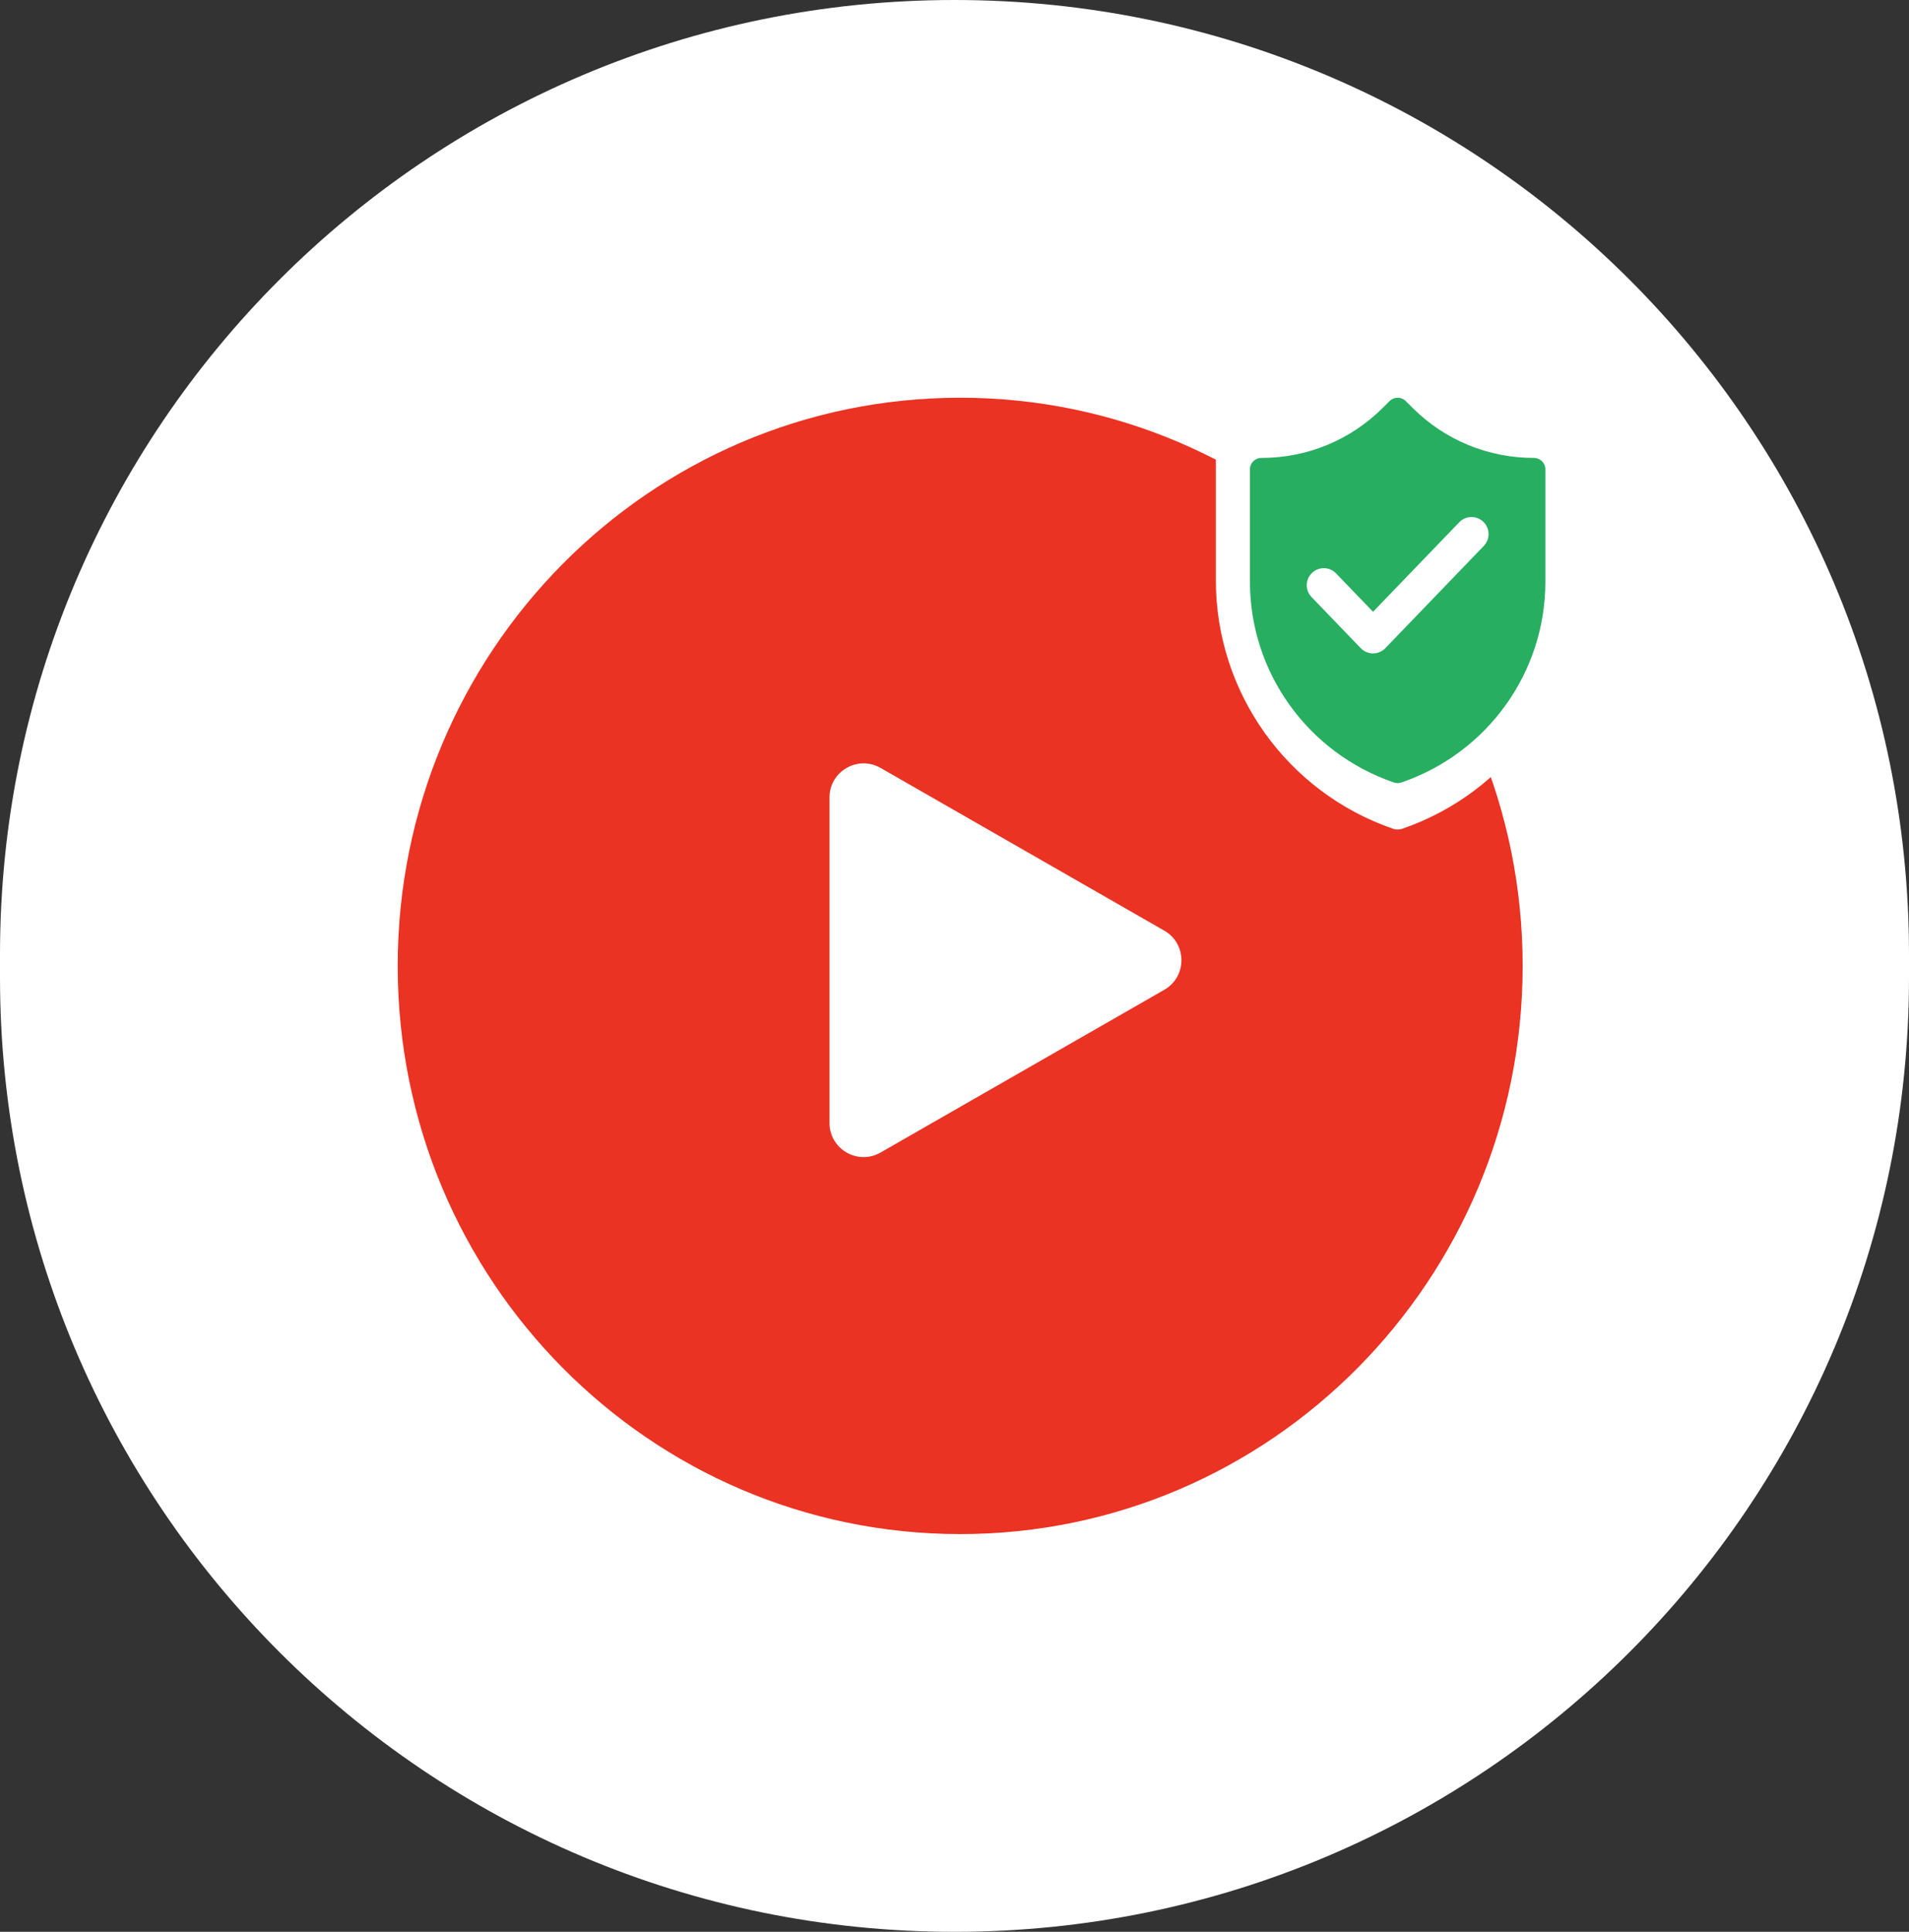
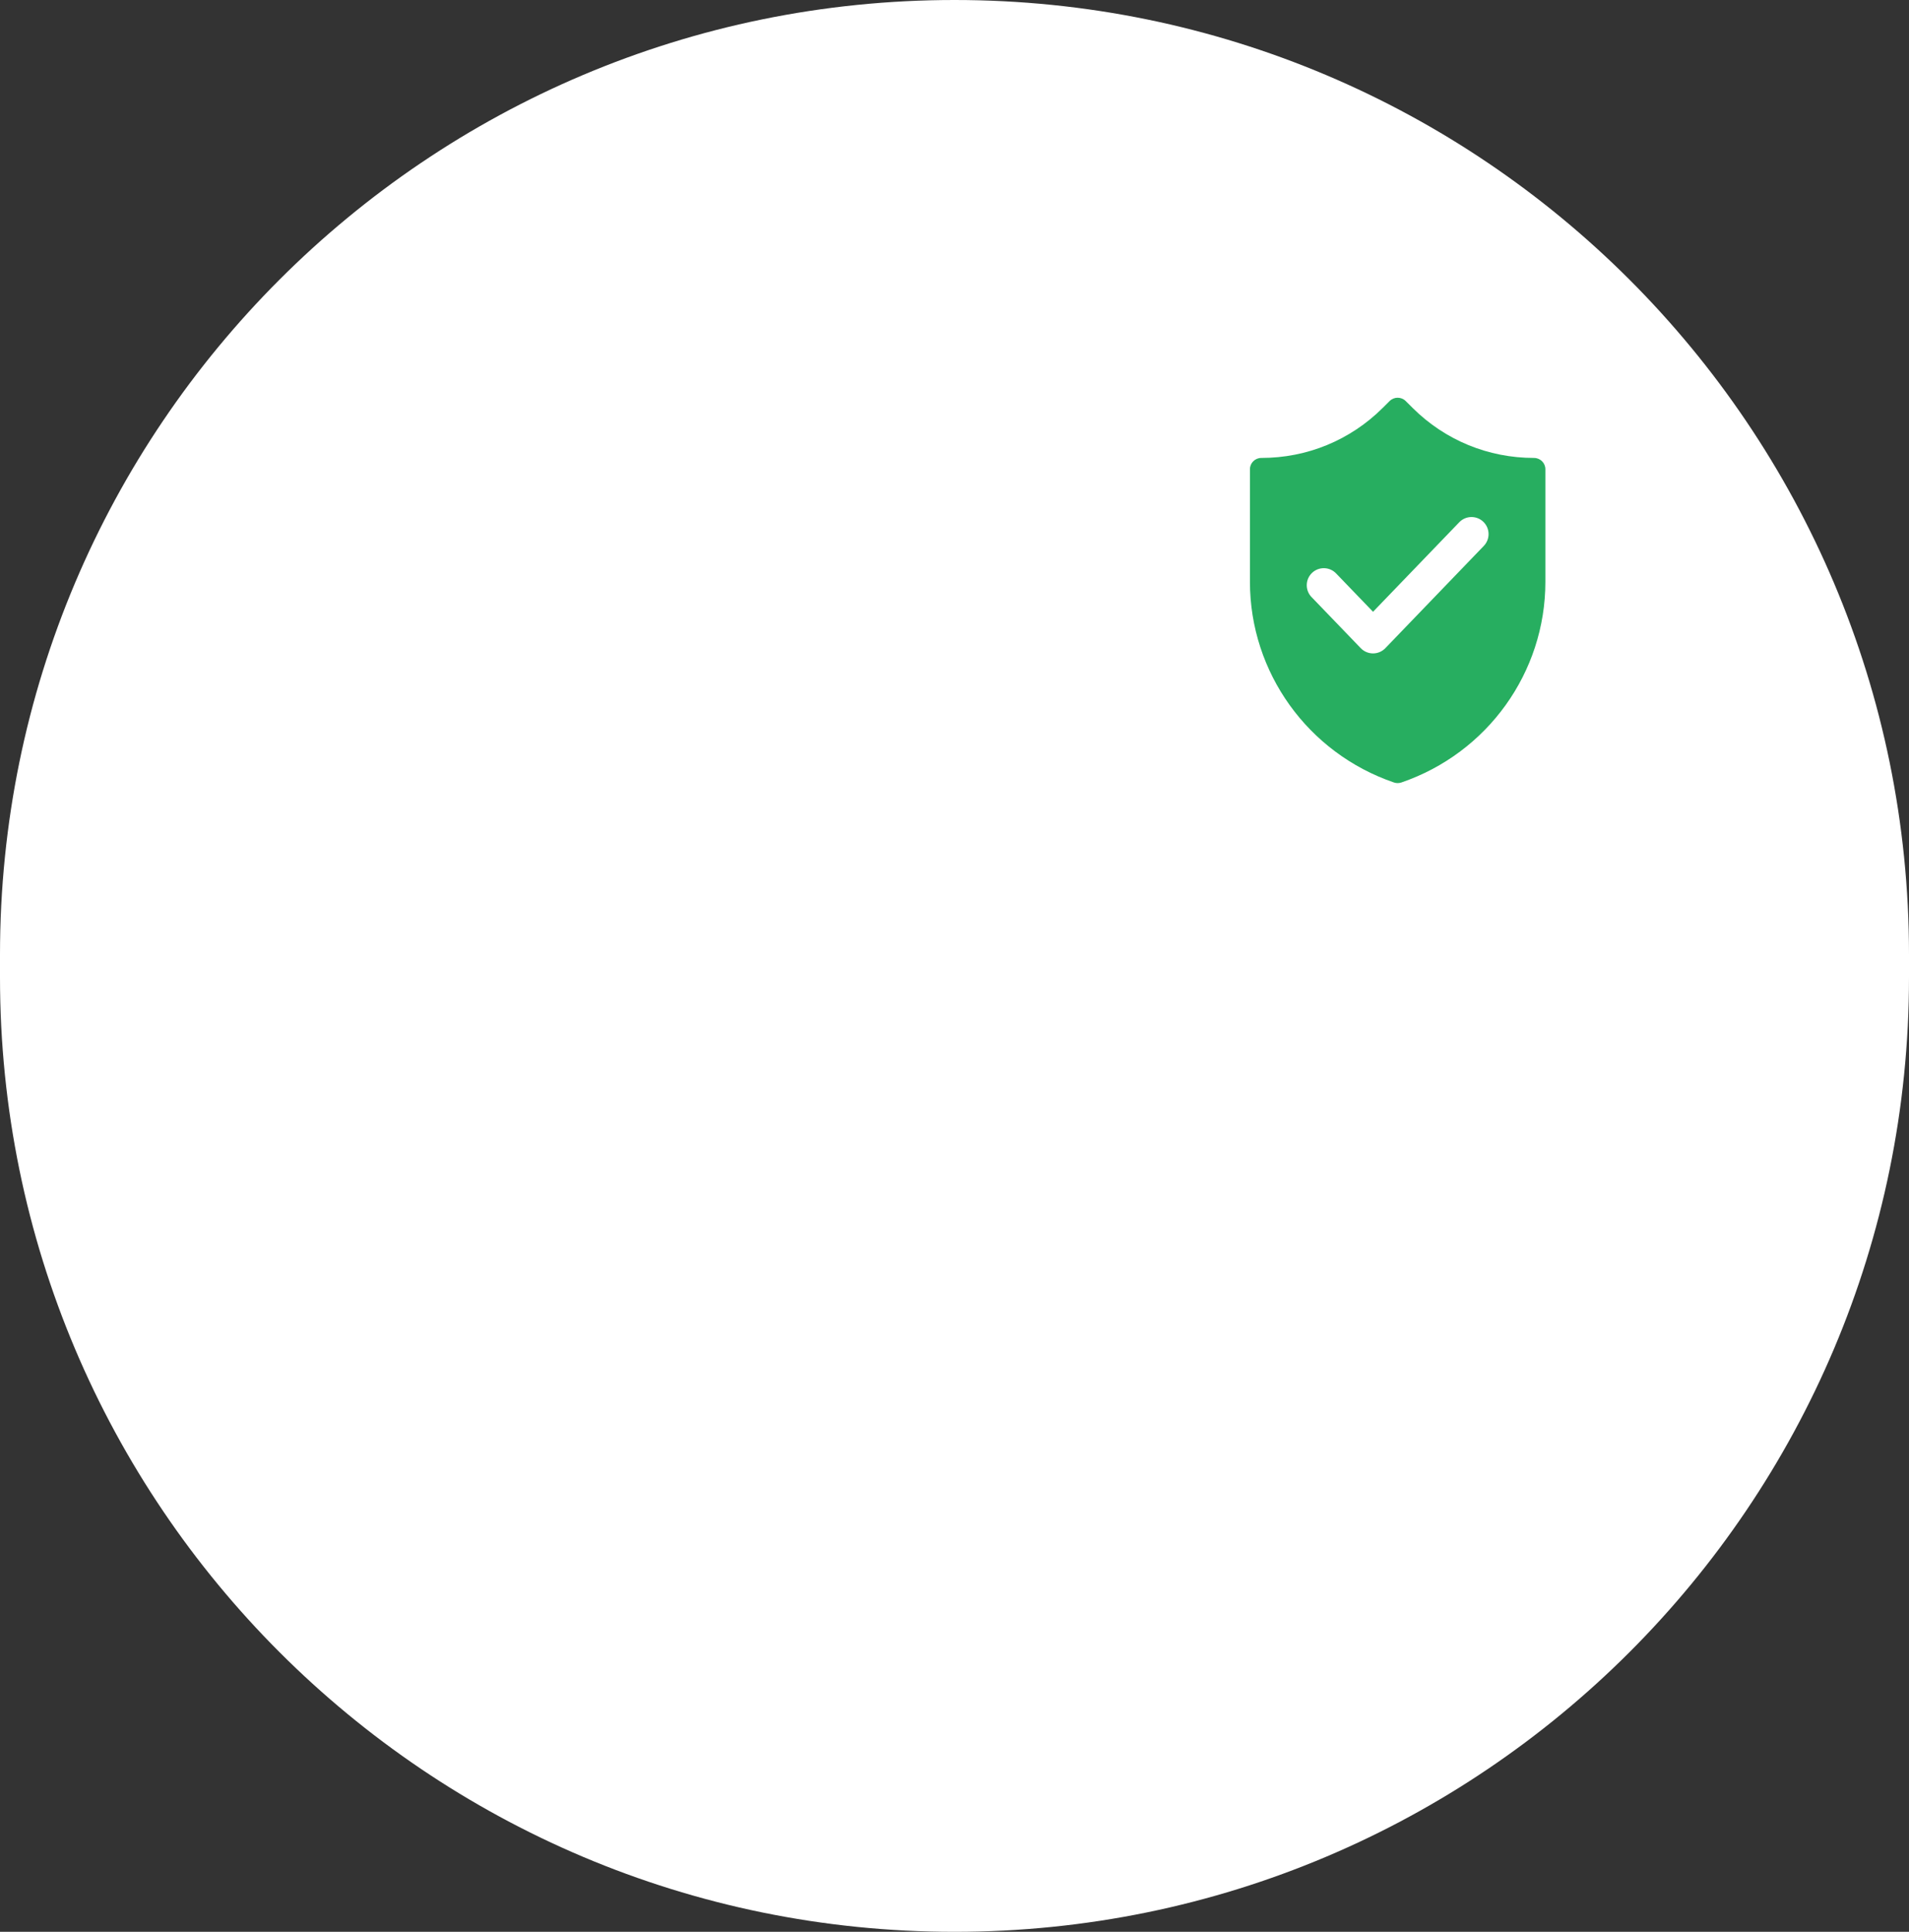
<svg xmlns="http://www.w3.org/2000/svg" width="168" height="170" viewBox="0 0 168 170" fill="none">
  <rect x="0" y="0" width="168" height="170" fill="#333333" stroke="none" />
  <path d="M0 84C0 37.608 37.608 0 84 0V0C130.392 0 168 37.608 168 84V86C168 132.392 130.392 170 84 170V170C37.608 170 0 132.392 0 86V84Z" fill="white" />
-   <path d="M134 85C134 112.614 111.838 135 84.5 135C57.162 135 35 112.614 35 85C35 57.386 57.162 35 84.5 35C111.838 35 134 57.386 134 85Z" fill="#EA3323" />
  <path d="M102.463 81.898C104.472 83.05 104.472 85.95 102.463 87.102L77.493 101.423C75.493 102.57 73 101.127 73 98.821L73 70.179C73 67.873 75.493 66.43 77.493 67.577L102.463 81.898Z" fill="white" />
  <path d="M137.769 37.562C132.807 37.562 128.141 35.63 124.632 32.122L123.87 31.36C123.39 30.88 122.61 30.88 122.13 31.36L121.368 32.122C117.859 35.63 113.193 37.562 108.231 37.562C107.551 37.562 107 38.113 107 38.793V51.067C107 60.933 113.269 69.72 122.599 72.933C122.729 72.978 122.864 73 123 73C123.136 73 123.271 72.978 123.401 72.933C132.731 69.72 139 60.932 139 51.067V38.793C139 38.113 138.449 37.562 137.769 37.562Z" fill="white" />
  <path d="M135 40.299C130.968 40.299 127.177 38.739 124.326 35.906L123.707 35.291C123.317 34.903 122.683 34.903 122.293 35.291L121.674 35.906C118.823 38.739 115.032 40.299 111 40.299C110.448 40.299 110 40.744 110 41.292V51.203C110 59.169 115.093 66.265 122.674 68.859C122.78 68.895 122.89 68.913 123 68.913C123.11 68.913 123.22 68.895 123.326 68.859C130.907 66.265 136 59.169 136 51.203V41.292C136 40.744 135.552 40.299 135 40.299Z" fill="#27AE60" />
  <path fill-rule="evenodd" clip-rule="evenodd" d="M130.54 45.919C131.137 46.494 131.155 47.444 130.58 48.041L121.914 57.041C121.631 57.334 121.241 57.5 120.833 57.5C120.426 57.5 120.036 57.334 119.753 57.041L115.42 52.541C114.845 51.944 114.863 50.994 115.46 50.419C116.056 49.845 117.006 49.863 117.58 50.459L120.833 53.837L128.42 45.959C128.994 45.363 129.944 45.345 130.54 45.919Z" fill="white" />
</svg>